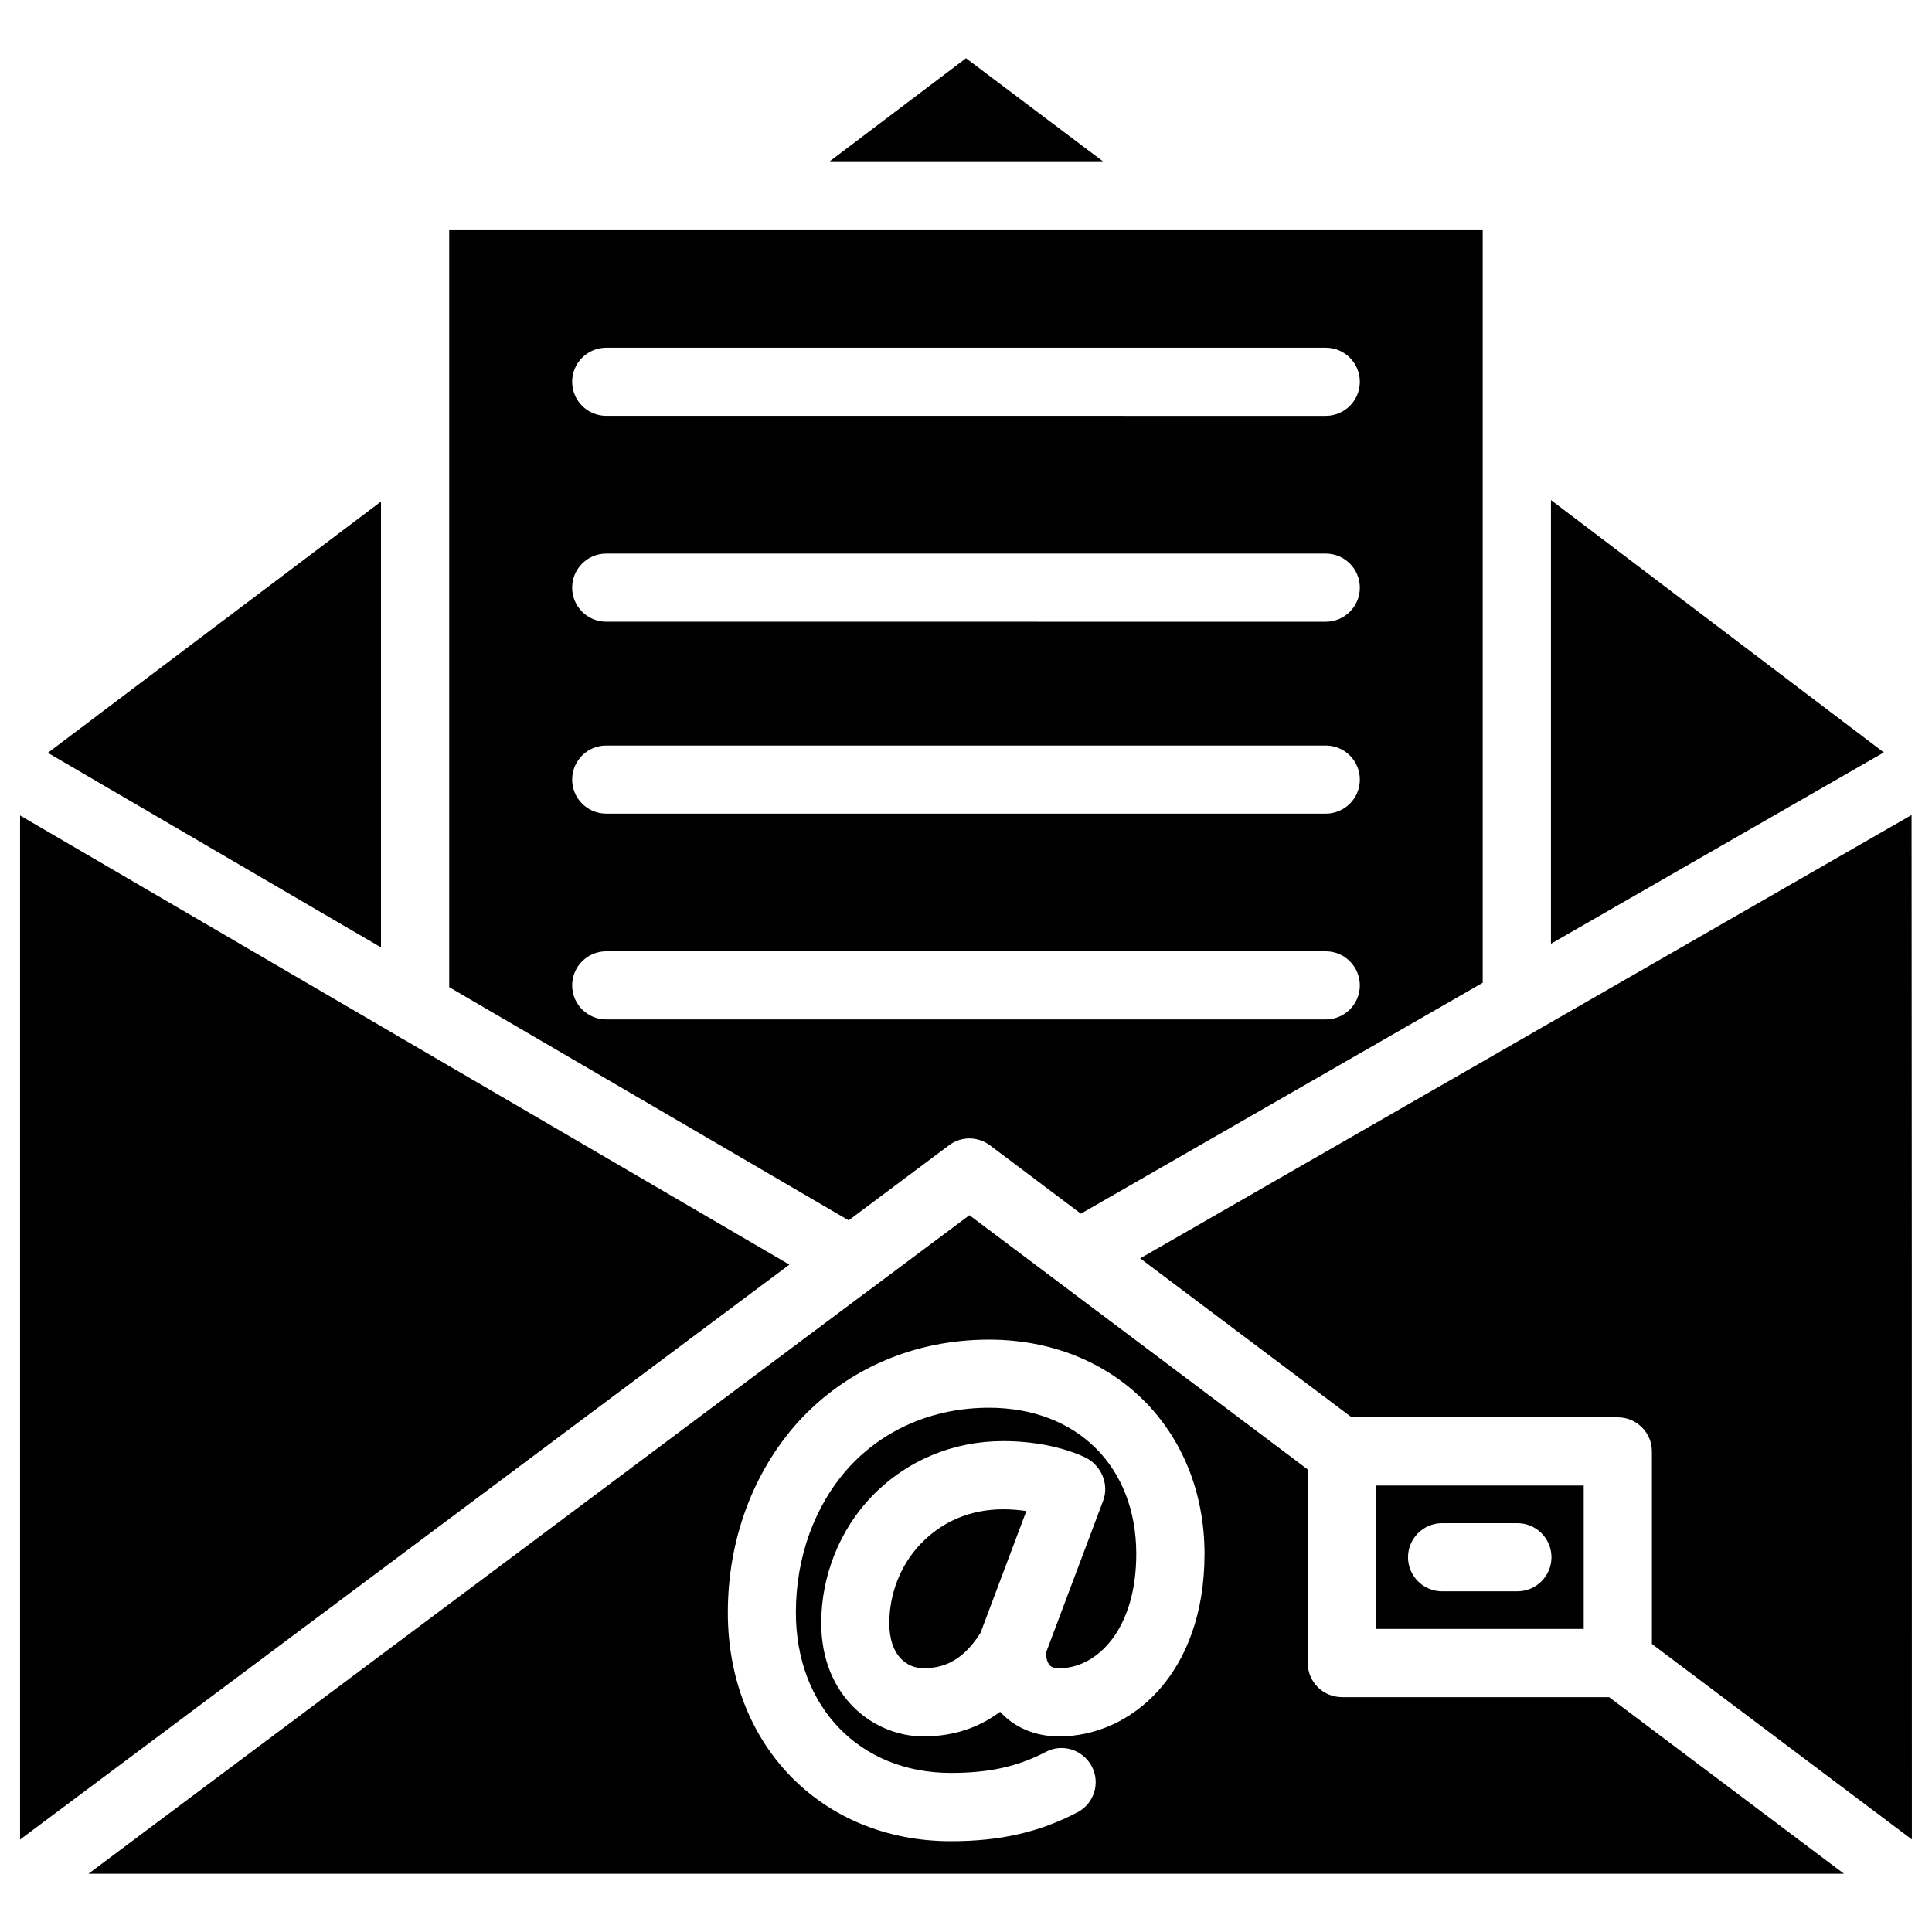
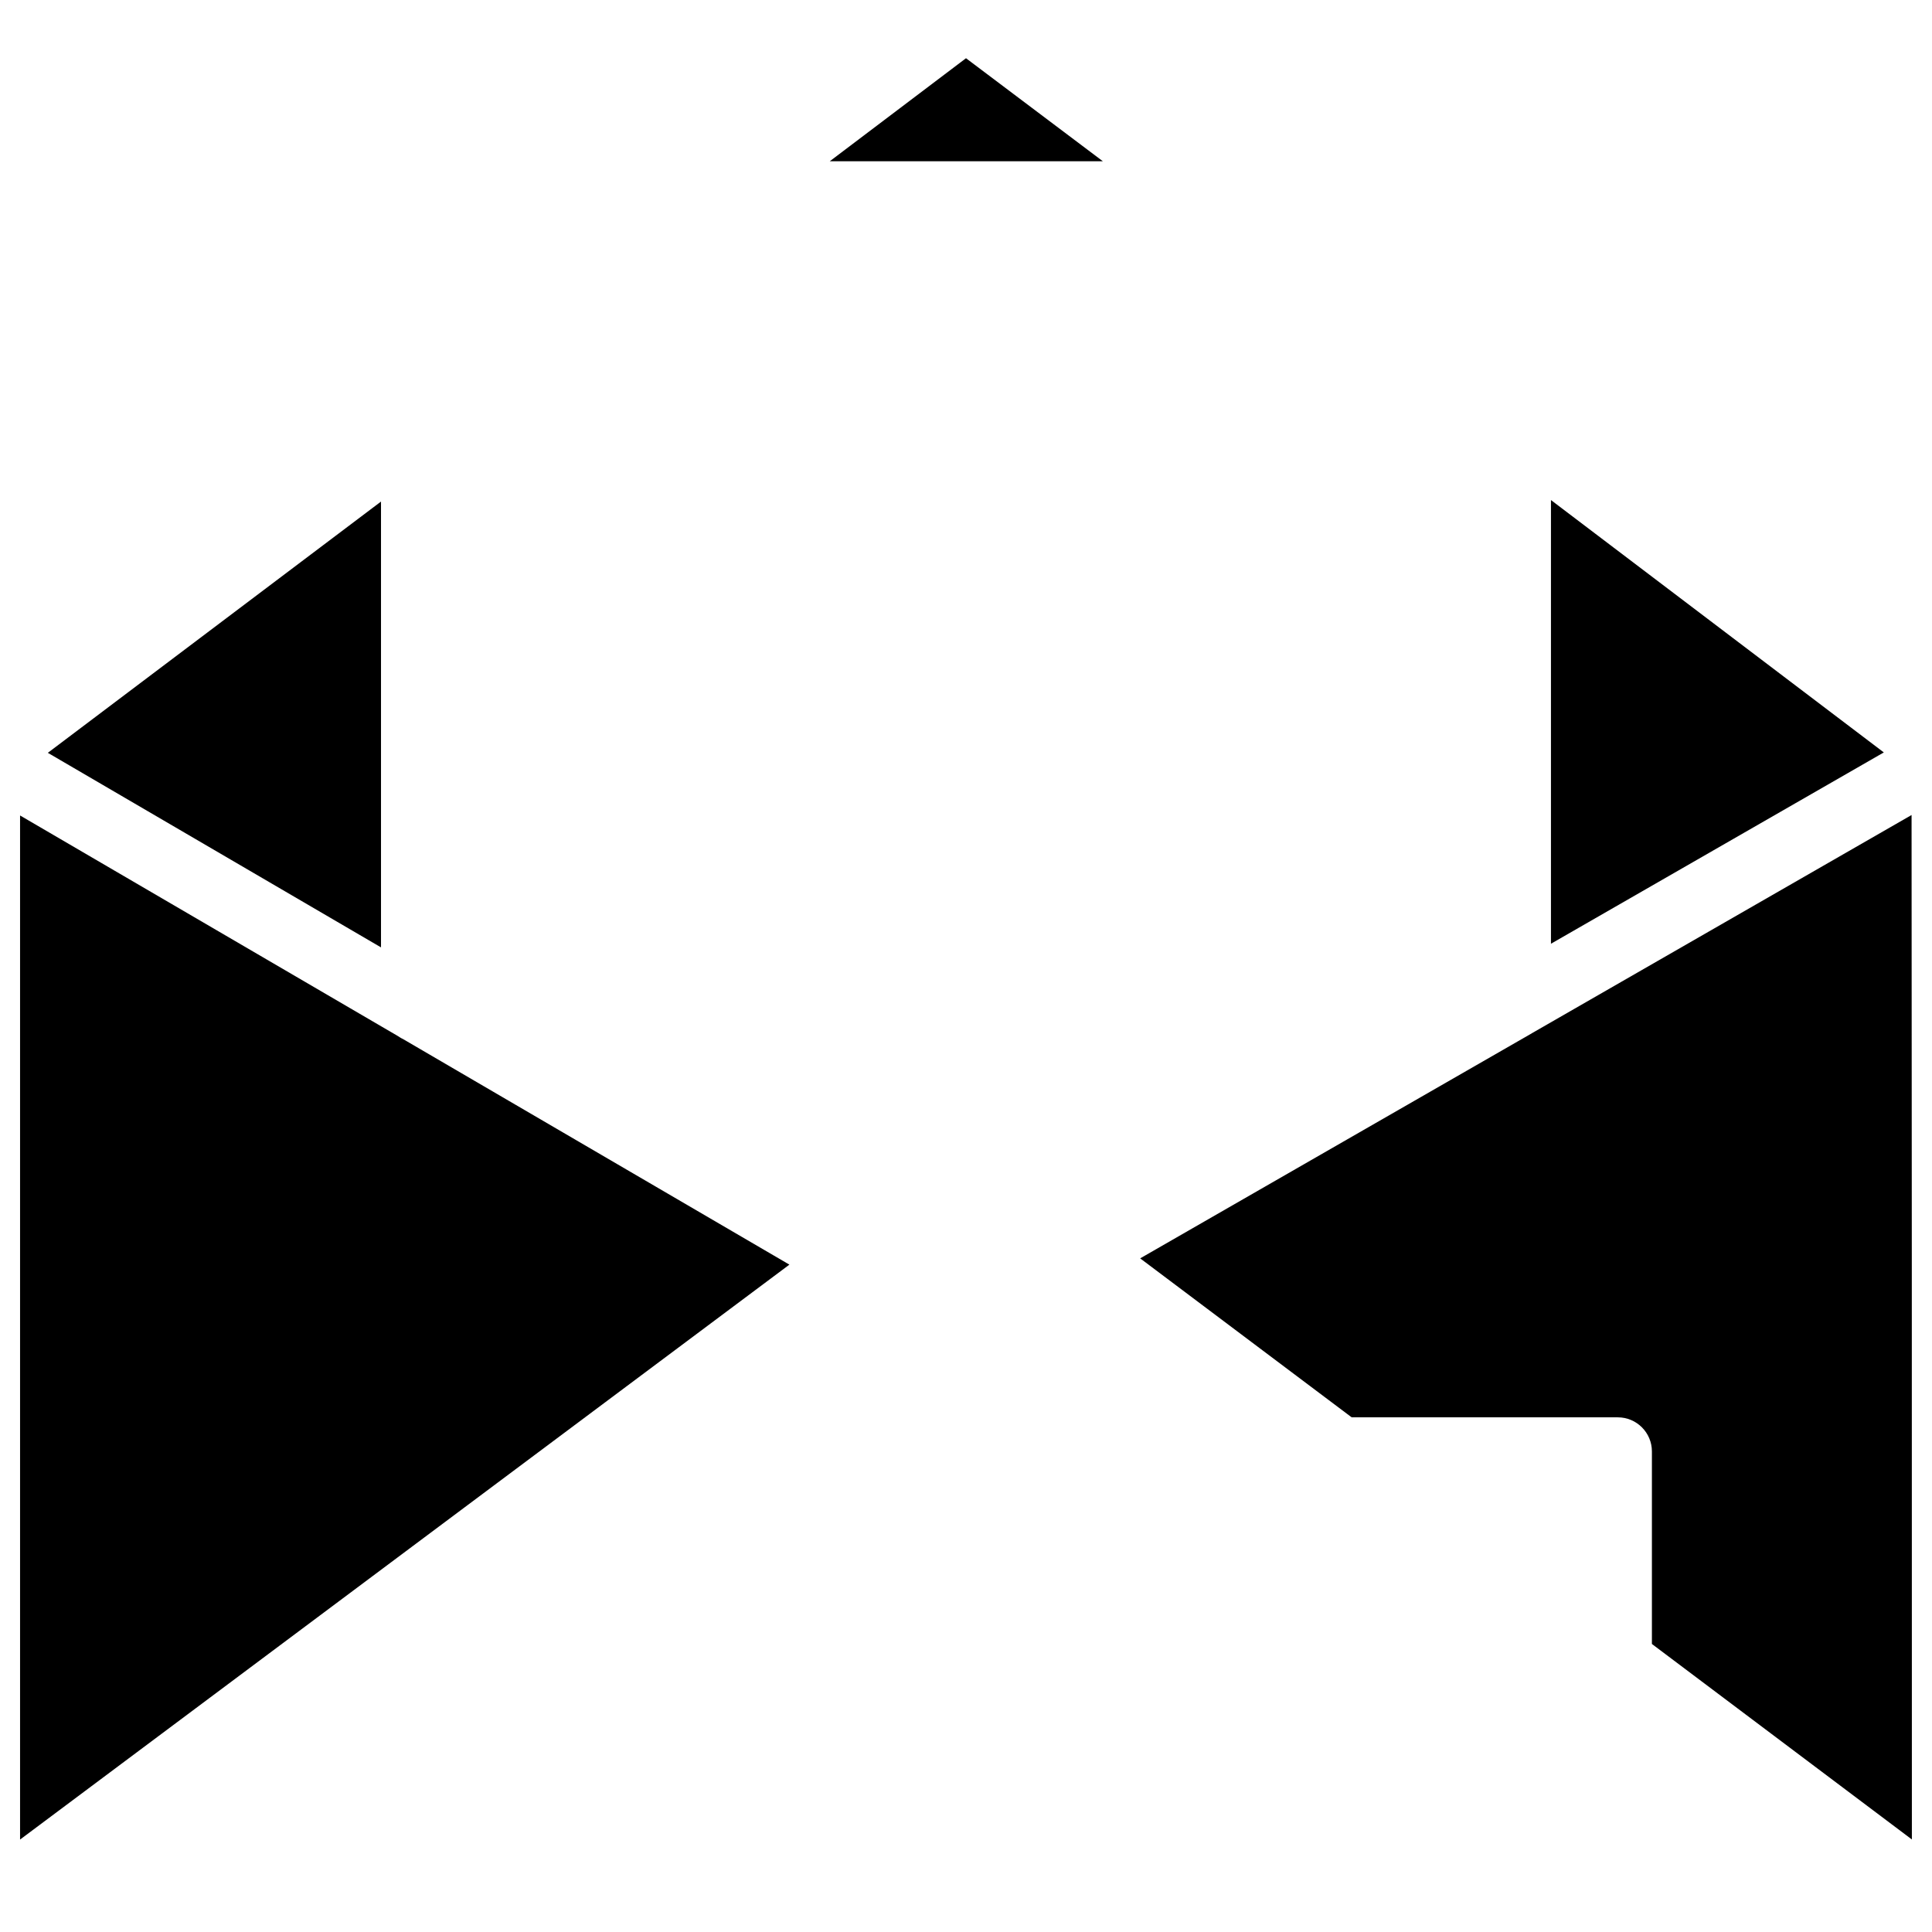
<svg xmlns="http://www.w3.org/2000/svg" fill="#000000" width="800px" height="800px" version="1.1" viewBox="144 144 512 512">
  <g>
    <path d="m555.02 276.52v117.58l88.211-50.699z" />
    <path d="m250.75 419.33c-0.504-0.211-0.902-0.523-1.363-0.797l-100.07-58.422v271.39l203.88-152.36z" />
-     <path d="m388.05 553.07c-5.312 5.5-8.375 13.184-8.375 21.074 0 8.836 4.848 11.945 9.004 11.945 4.344 0 9.949-1.09 15.156-9.34l12.156-32.309c-1.996-0.293-4.094-0.461-6.152-0.461-8.523 0-16.059 3.125-21.789 9.09z" />
    <path d="m400 159.43-36.109 27.309h72.383z" />
-     <path d="m395.51 447.5c3.191-2.414 7.578-2.394 10.812 0l24.121 18.137 106.49-61.191v-199.63l-273.89-0.004v200.79l105.86 61.801zm-90.855-211.35h190.69c4.996 0 9.027 4.051 9.027 9.027 0 4.996-4.051 9.027-9.027 9.027l-190.69-0.004c-4.996 0-9.027-4.051-9.027-9.027 0-4.973 4.031-9.023 9.027-9.023zm0 54.559h190.69c4.996 0 9.027 4.051 9.027 9.027 0 4.977-4.051 9.027-9.027 9.027l-190.69-0.004c-4.996 0-9.027-4.051-9.027-9.027 0-4.973 4.031-9.023 9.027-9.023zm0 50.863h190.69c4.996 0 9.027 4.051 9.027 9.027 0 4.996-4.051 9.027-9.027 9.027l-190.69-0.004c-4.996 0-9.027-4.051-9.027-9.027 0-4.992 4.031-9.023 9.027-9.023zm-9.027 63.562c0-4.996 4.051-9.027 9.027-9.027h190.69c4.996 0 9.027 4.051 9.027 9.027 0 4.996-4.051 9.027-9.027 9.027h-190.69c-4.996 0-9.027-4.051-9.027-9.027z" />
    <path d="m244.97 276.92-88.293 66.586 88.293 51.559z" />
-     <path d="m563.7 575.68v-37.996h-55.082v37.996zm-37.535-28.023h19.965c4.996 0 9.027 4.074 9.027 9.027s-4.051 9.027-9.027 9.027h-19.965c-4.996 0-9.027-4.074-9.027-9.027s4.055-9.027 9.027-9.027z" />
    <path d="m502.21 519.61h70.535c4.996 0 9.027 4.074 9.027 9.027v51.031l68.895 51.809c0-89.152-0.02-226.21-0.082-271.49l-100.41 57.707c-0.293 0.168-0.547 0.355-0.859 0.504l-103.16 59.281z" />
-     <path d="m499.59 593.75c-4.996 0-9.027-4.074-9.027-9.027v-51.305l-89.656-67.383-26.766 20.004c-0.062 0.043-0.105 0.082-0.188 0.125l-206.52 154.4h465.25l-62.242-46.793h-70.871l0.004-0.02zm-74.941 10.414c-6.277 0-11.82-2.332-15.617-6.527-5.793 4.344-12.594 6.527-20.32 6.527-13.121 0-27.078-10.539-27.078-30.039 0-12.492 4.891-24.75 13.434-33.609 9.109-9.426 21.453-14.609 34.785-14.609 7.828 0 15.449 1.469 21.453 4.176 4.367 1.953 6.738 7.074 5.059 11.566l-15.176 40.367c0.043 1.219 0.293 2.5 1.008 3.297 0.418 0.484 1.176 0.797 2.457 0.797 10.16 0 20.469-10.391 20.469-30.293 0-23.176-15.703-38.75-39.047-38.75-14.652 0-27.855 5.648-37.199 15.891-8.965 9.973-13.961 23.637-13.961 38.352 0 25.023 16.898 42.531 41.059 42.531 10.16 0 17.676-1.66 25.168-5.562 4.43-2.352 9.887-0.566 12.195 3.84 2.332 4.41 0.586 9.887-3.82 12.176-10.117 5.269-20.445 7.641-33.523 7.641-34.258 0-59.113-25.504-59.113-60.605 0-19.164 6.59-37.094 18.598-50.465 12.848-14.086 30.797-21.852 50.613-21.852 33.082 0 57.121 23.91 57.121 56.848-0.043 31.656-19.418 48.305-38.562 48.305z" />
  </g>
</svg>